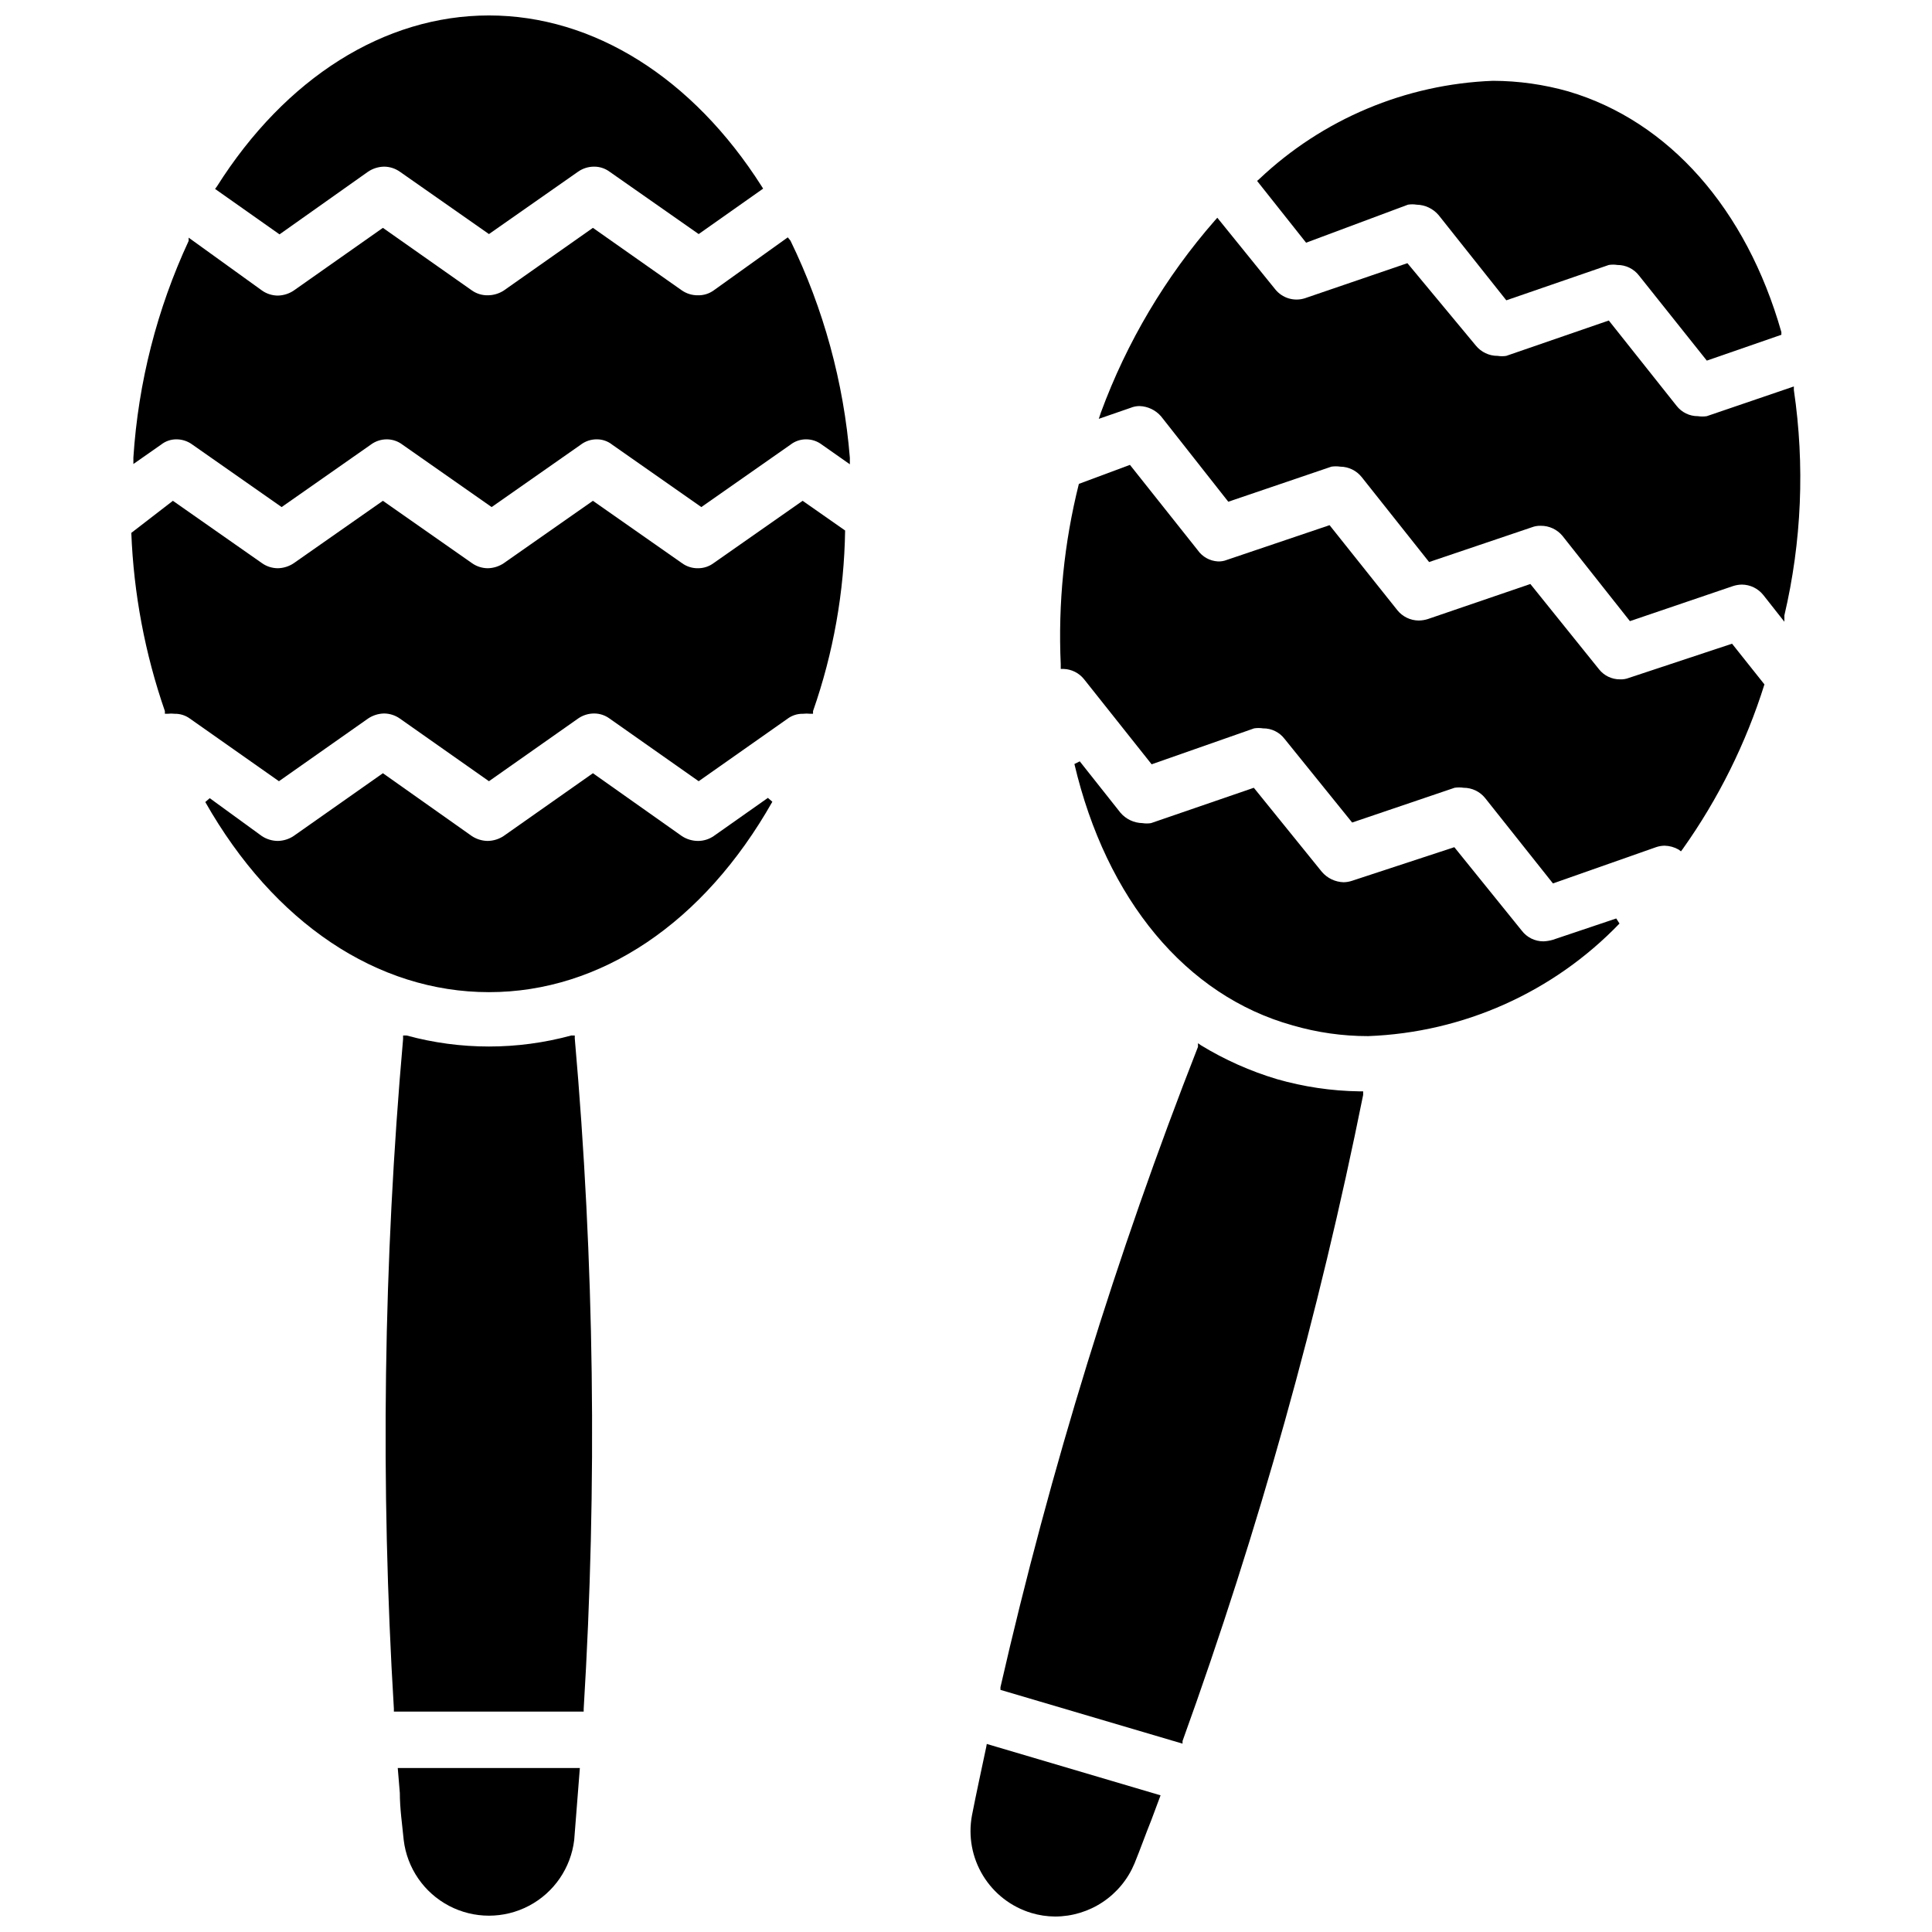
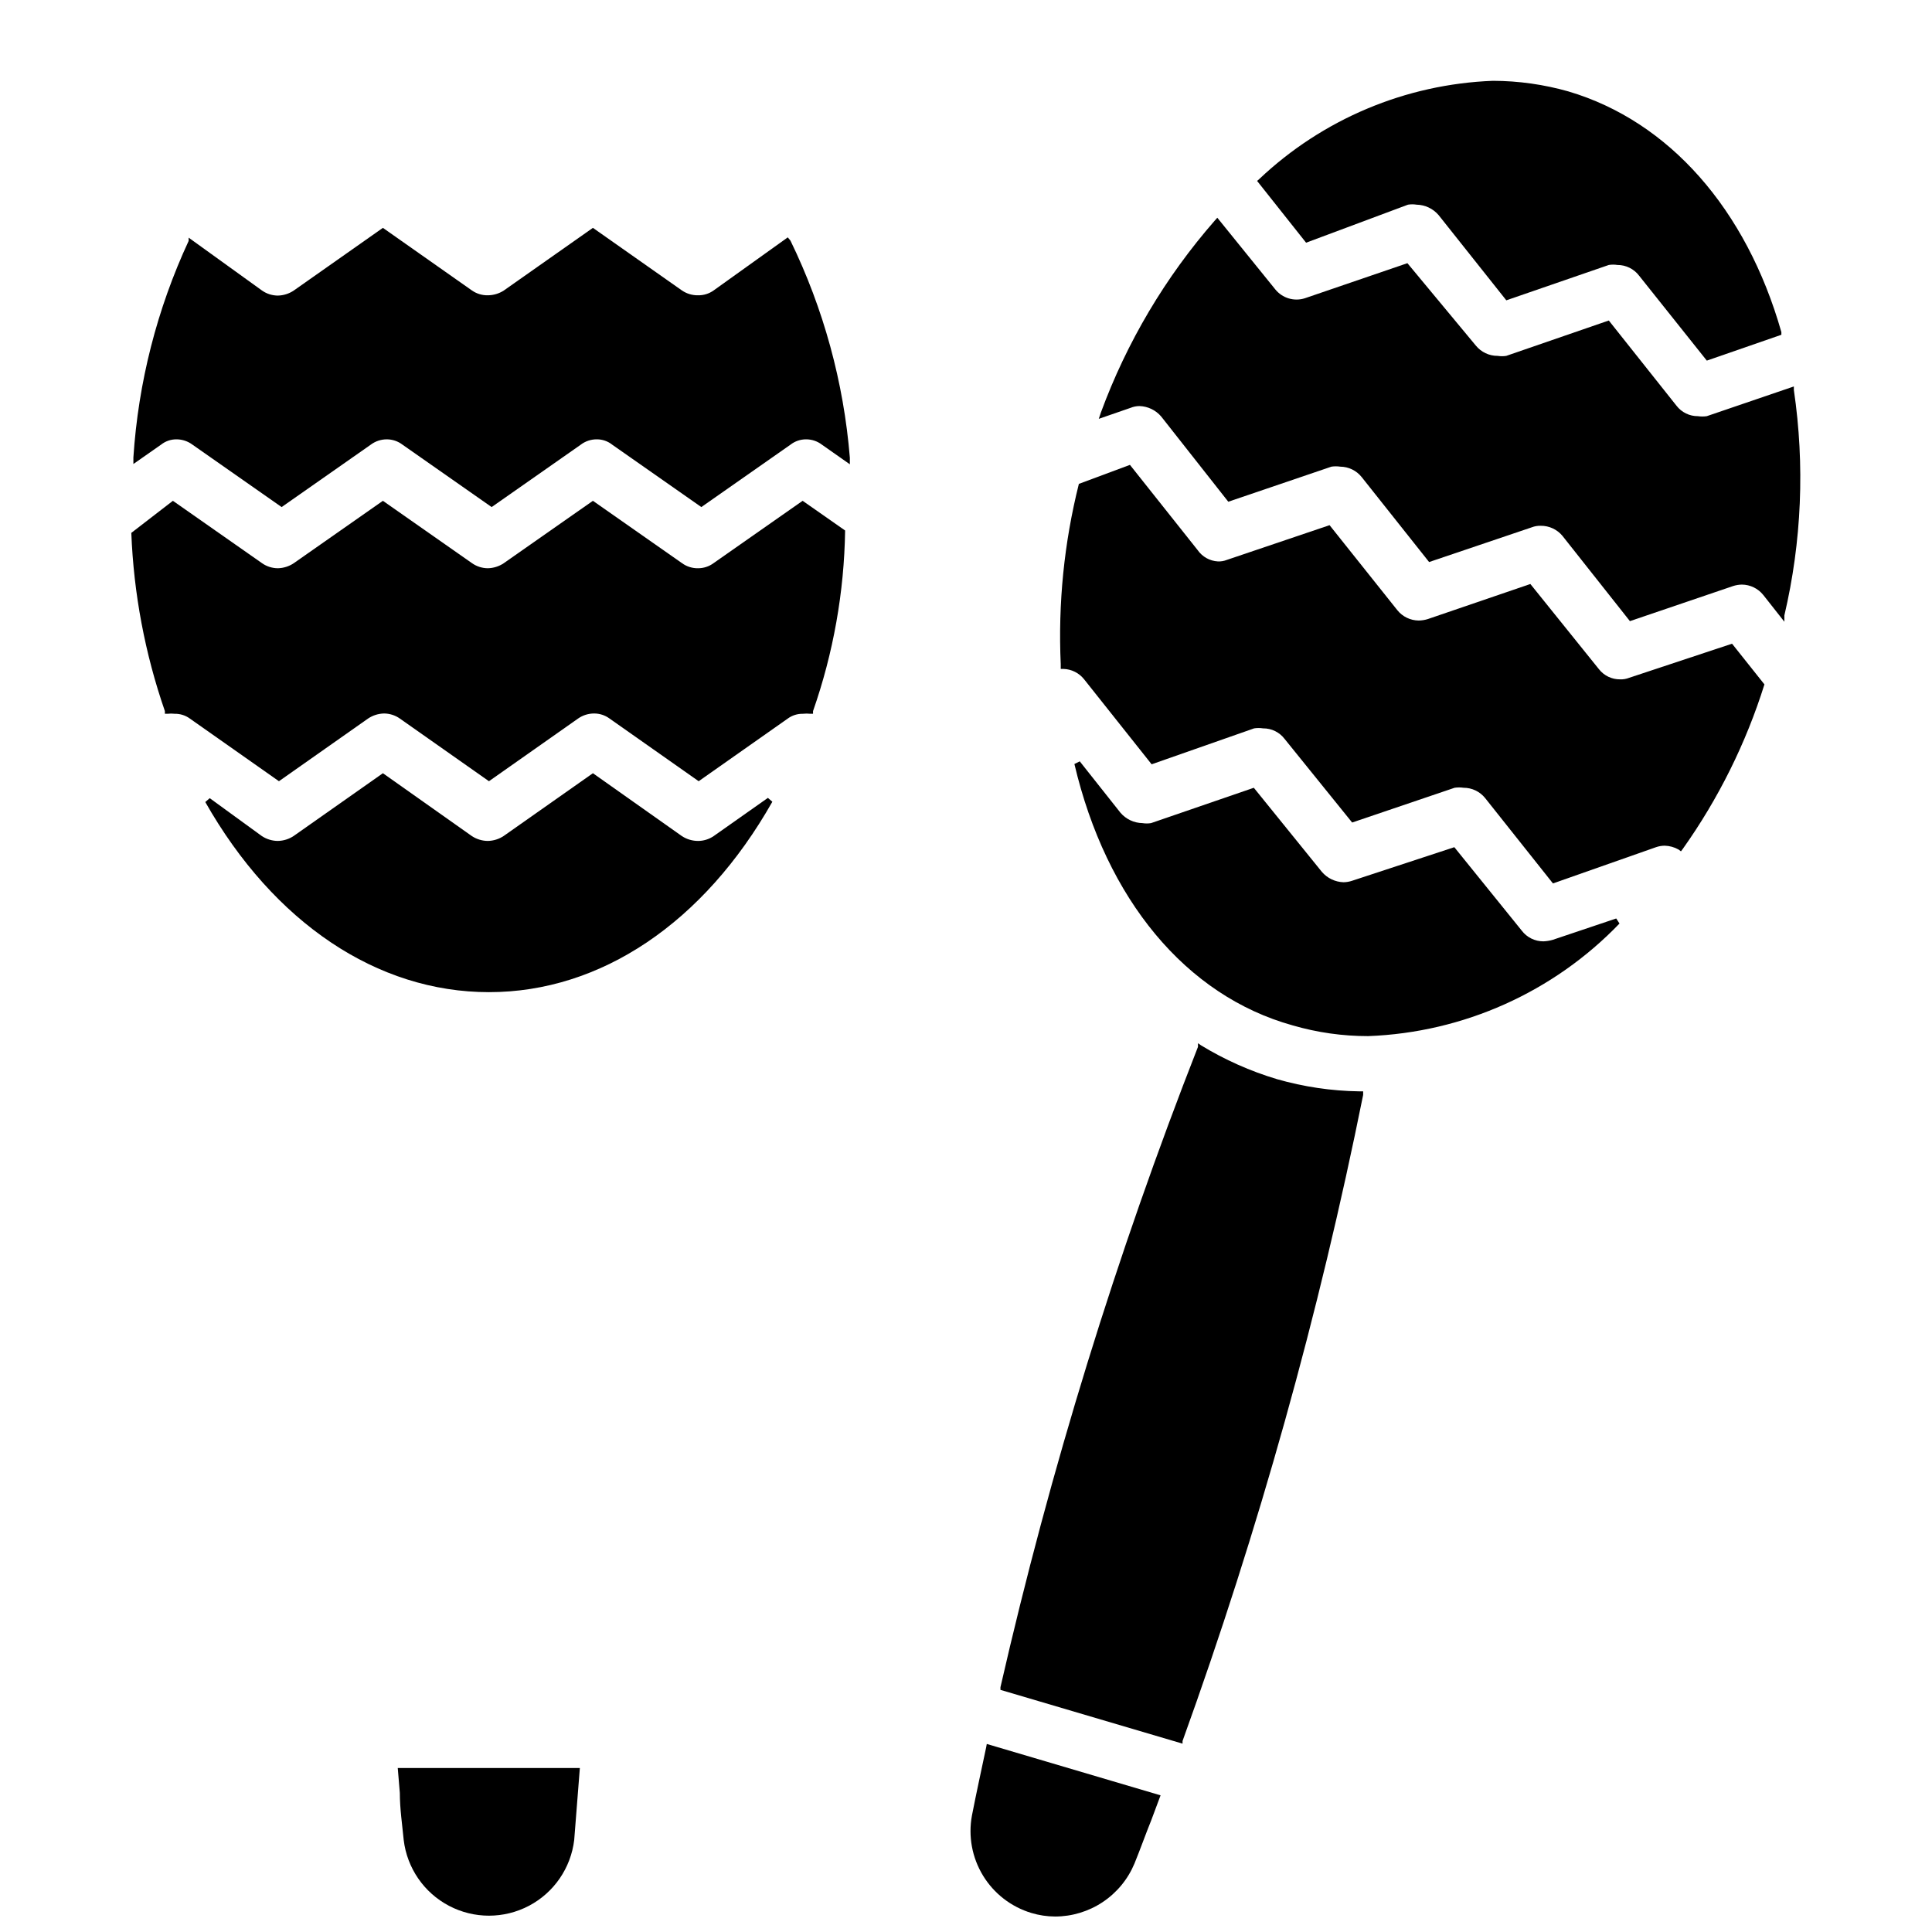
<svg xmlns="http://www.w3.org/2000/svg" width="800px" height="800px" version="1.1" viewBox="144 144 512 512">
  <defs>
    <clipPath id="c">
      <path d="m200 148.09h147v58.906h-147z" />
    </clipPath>
    <clipPath id="b">
      <path d="m249 612h49v39.902h-49z" />
    </clipPath>
    <clipPath id="a">
      <path d="m401 606h51v45.902h-51z" />
    </clipPath>
  </defs>
  <g clip-path="url(#c)">
-     <path d="m241.54 189.5c1.258-0.844 2.734-1.309 4.25-1.336 1.496 0.008 2.949 0.477 4.172 1.336l23.617 16.531 23.617-16.531c1.246-0.871 2.731-1.34 4.25-1.336 1.473-0.008 2.906 0.461 4.094 1.336l23.617 16.531 17.082-12.043-0.395-0.629c-18.266-28.734-44.555-45.266-72.266-45.266-27.711 0-53.922 16.531-72.109 45.344l-0.473 0.629 17.082 12.043z" />
-   </g>
+     </g>
  <path d="m353.48 207.77-0.711-0.867-19.68 14.09c-1.195 0.848-2.629 1.289-4.094 1.262-1.512 0.027-2.996-0.414-4.25-1.262l-23.617-16.609-23.617 16.609h0.004c-1.27 0.82-2.746 1.258-4.254 1.262-1.488 0.027-2.945-0.414-4.172-1.262l-23.617-16.609-23.617 16.609h0.004c-1.258 0.848-2.734 1.312-4.25 1.34-1.496-0.012-2.953-0.477-4.176-1.34l-19.441-14.012v0.867c-8.387 18.059-13.352 37.516-14.645 57.387v1.73l7.32-5.117h0.004c1.16-0.93 2.606-1.43 4.094-1.418 1.531 0 3.023 0.5 4.25 1.418l23.617 16.531 23.617-16.531h-0.004c1.227-0.918 2.719-1.418 4.25-1.418 1.512 0 2.977 0.5 4.176 1.418l23.617 16.531 23.617-16.531h-0.004c1.223-0.93 2.715-1.43 4.25-1.418 1.488-0.012 2.934 0.488 4.094 1.418l23.617 16.531 23.617-16.531c1.188-0.93 2.66-1.43 4.172-1.418 1.508 0 2.973 0.5 4.172 1.418l7.398 5.195v-1.73c-1.629-19.992-6.969-39.508-15.742-57.543z" />
  <path d="m333.09 293.25c-1.184 0.875-2.621 1.344-4.094 1.34-1.523 0.027-3.016-0.441-4.25-1.34l-23.617-16.531-23.617 16.531h0.004c-1.262 0.848-2.738 1.312-4.254 1.34-1.492-0.012-2.949-0.477-4.172-1.34l-23.617-16.531-23.617 16.531h0.004c-1.258 0.848-2.734 1.312-4.25 1.34-1.496-0.012-2.953-0.477-4.176-1.34l-23.617-16.531-11.02 8.5c0.625 16.098 3.625 32.012 8.898 47.234v0.707h0.707c0.629-0.074 1.262-0.074 1.891 0 1.438-0.027 2.848 0.414 4.012 1.262l23.617 16.609 23.617-16.609c1.258-0.848 2.734-1.312 4.25-1.34 1.496 0.012 2.949 0.477 4.172 1.34l23.617 16.609 23.617-16.609c1.246-0.875 2.731-1.34 4.25-1.34 1.473-0.004 2.906 0.465 4.094 1.34l23.617 16.609 23.617-16.609h-0.004c1.168-0.848 2.574-1.289 4.016-1.262 0.652-0.074 1.312-0.074 1.969 0h0.707v-0.707c5.387-15.395 8.258-31.555 8.504-47.863l-11.258-7.871z" />
  <path d="m333.09 365.6c-1.211 0.812-2.633 1.254-4.094 1.258-1.508-0.004-2.984-0.438-4.25-1.258l-23.617-16.688-23.617 16.609h0.004c-1.262 0.848-2.738 1.309-4.254 1.336-1.48-0.016-2.926-0.453-4.172-1.258l-23.617-16.688-23.617 16.609h0.004c-1.258 0.848-2.734 1.309-4.25 1.336-1.484-0.016-2.93-0.453-4.176-1.258l-13.852-10.074-1.18 1.023c18.184 32.039 45.578 50.383 75.18 50.383 29.598 0 56.914-18.344 75.098-50.461l-1.18-1.023z" />
  <g clip-path="url(#b)">
    <path d="m249.96 619.16c0 4.172 0.629 8.344 1.023 12.438 0.879 7.441 5.367 13.973 12 17.461 6.633 3.488 14.555 3.488 21.188 0 6.629-3.488 11.117-10.02 12-17.461l1.496-19.051h-48.258z" />
  </g>
-   <path d="m296.32 418.42h-0.945c-14.277 3.887-29.332 3.887-43.609 0h-0.945v0.945c-5.211 59.004-6.027 118.31-2.441 177.44v0.789h50.301l0.004-0.789c3.617-59.176 2.828-118.54-2.363-177.59z" />
  <g clip-path="url(#a)">
    <path d="m405.35 607.03c-1.258 5.984-2.598 12.043-3.777 18.105-1.016 5.488 0.031 11.156 2.938 15.922 2.902 4.762 7.465 8.289 12.805 9.898 2.043 0.617 4.164 0.934 6.297 0.945 4.496-0.008 8.887-1.34 12.625-3.832 3.738-2.492 6.66-6.035 8.395-10.18 1.574-3.856 2.992-7.871 4.488-11.57l2.441-6.535-46.055-13.617z" />
  </g>
  <path d="m482.42 429.99c-7.074-2.113-13.848-5.133-20.152-8.977l-0.789-0.551v0.945h0.004c-21.637 55.195-39.137 111.93-52.352 169.72v0.707l48.254 14.25v-0.707l0.004-0.004c20.156-55.812 36.156-113.04 47.859-171.21v-0.945h-1.023c-7.379-0.109-14.711-1.195-21.805-3.227z" />
  <path d="m555.47 393.07c-0.797 0.23-1.617 0.359-2.441 0.395-2.254 0.012-4.383-1.039-5.746-2.836l-17.871-22.117-27.078 8.895c-0.738 0.25-1.508 0.383-2.285 0.395-2.219-0.07-4.305-1.07-5.746-2.758l-18.027-22.277-27.238 9.367h0.004c-0.758 0.121-1.527 0.121-2.285 0-2.246-0.043-4.363-1.047-5.824-2.754l-10.785-13.617-1.418 0.707c8.426 35.816 29.52 61.402 57.859 69.273 6.496 1.887 13.23 2.844 19.996 2.836 25.227-0.945 49.102-11.641 66.598-29.836l-0.867-1.34z" />
  <path d="m575.7 323.64c-0.75 0.293-1.555 0.43-2.363 0.395-2.176 0.023-4.242-0.965-5.59-2.68l-18.184-22.59-27.16 9.289h0.004c-0.793 0.25-1.613 0.383-2.441 0.391-2.207-0.016-4.293-1.027-5.668-2.754l-17.949-22.516-27.238 9.211c-0.75 0.297-1.555 0.43-2.359 0.395-2.148-0.121-4.125-1.223-5.356-2.992l-17.949-22.594-13.539 5.039h0.004c-3.914 15.613-5.531 31.707-4.805 47.785v1.258h0.789c2.086 0.078 4.035 1.055 5.352 2.676l17.949 22.594 27.156-9.523c0.785-0.121 1.582-0.121 2.363 0 2.258-0.027 4.391 1.027 5.746 2.832l17.871 22.121 27.156-9.211c0.785-0.117 1.578-0.117 2.363 0 2.234-0.008 4.352 1.008 5.746 2.758l17.949 22.594 27.316-9.605c0.734-0.254 1.504-0.387 2.281-0.395 1.301 0.031 2.57 0.383 3.699 1.023l0.629 0.473 0.473-0.629c9.457-13.312 16.762-28.031 21.648-43.613l-8.582-10.785z" />
  <path d="m619.39 247.36v-0.945l-23.066 7.871 0.004 0.004c-0.785 0.117-1.582 0.117-2.363 0-2.215 0.016-4.312-1.004-5.668-2.758l-17.949-22.594-27.16 9.367 0.004 0.004c-0.758 0.121-1.527 0.121-2.285 0-2.258 0.02-4.406-0.996-5.824-2.758l-18.105-21.805-27.16 9.289c-2.859 0.922-5.988-0.016-7.871-2.363l-15.348-18.969-0.629 0.707h-0.004c-13.109 14.984-23.355 32.246-30.227 50.934l-0.551 1.652 8.422-2.914c0.75-0.309 1.551-0.469 2.363-0.473 2.215 0.07 4.305 1.07 5.746 2.758l17.789 22.594 27.316-9.289v-0.004c0.781-0.117 1.578-0.117 2.363 0 2.207 0.02 4.289 1.031 5.668 2.758l17.871 22.516 27.238-9.211h-0.004c0.754-0.285 1.555-0.418 2.359-0.395 2.223-0.016 4.332 0.965 5.75 2.676l17.871 22.594 27.316-9.289h-0.004c0.762-0.25 1.559-0.383 2.363-0.395 2.207 0.016 4.289 1.027 5.668 2.754l5.59 7.086v-1.652h-0.004c4.598-19.582 5.453-39.852 2.519-59.75z" />
  <path d="m517.13 198.24c0.758-0.121 1.527-0.121 2.285 0 2.246 0.047 4.363 1.047 5.824 2.754l17.949 22.594 27.16-9.367h-0.004c0.758-0.121 1.527-0.121 2.285 0 2.254-0.012 4.383 1.039 5.746 2.832l17.949 22.516 19.758-6.848v-0.707c-9.289-32.668-29.836-55.891-56.363-63.762v-0.004c-6.531-1.859-13.285-2.816-20.074-2.832-23.129 0.883-45.145 10.141-61.953 26.055l-0.551 0.473 12.988 16.375z" />
</svg>